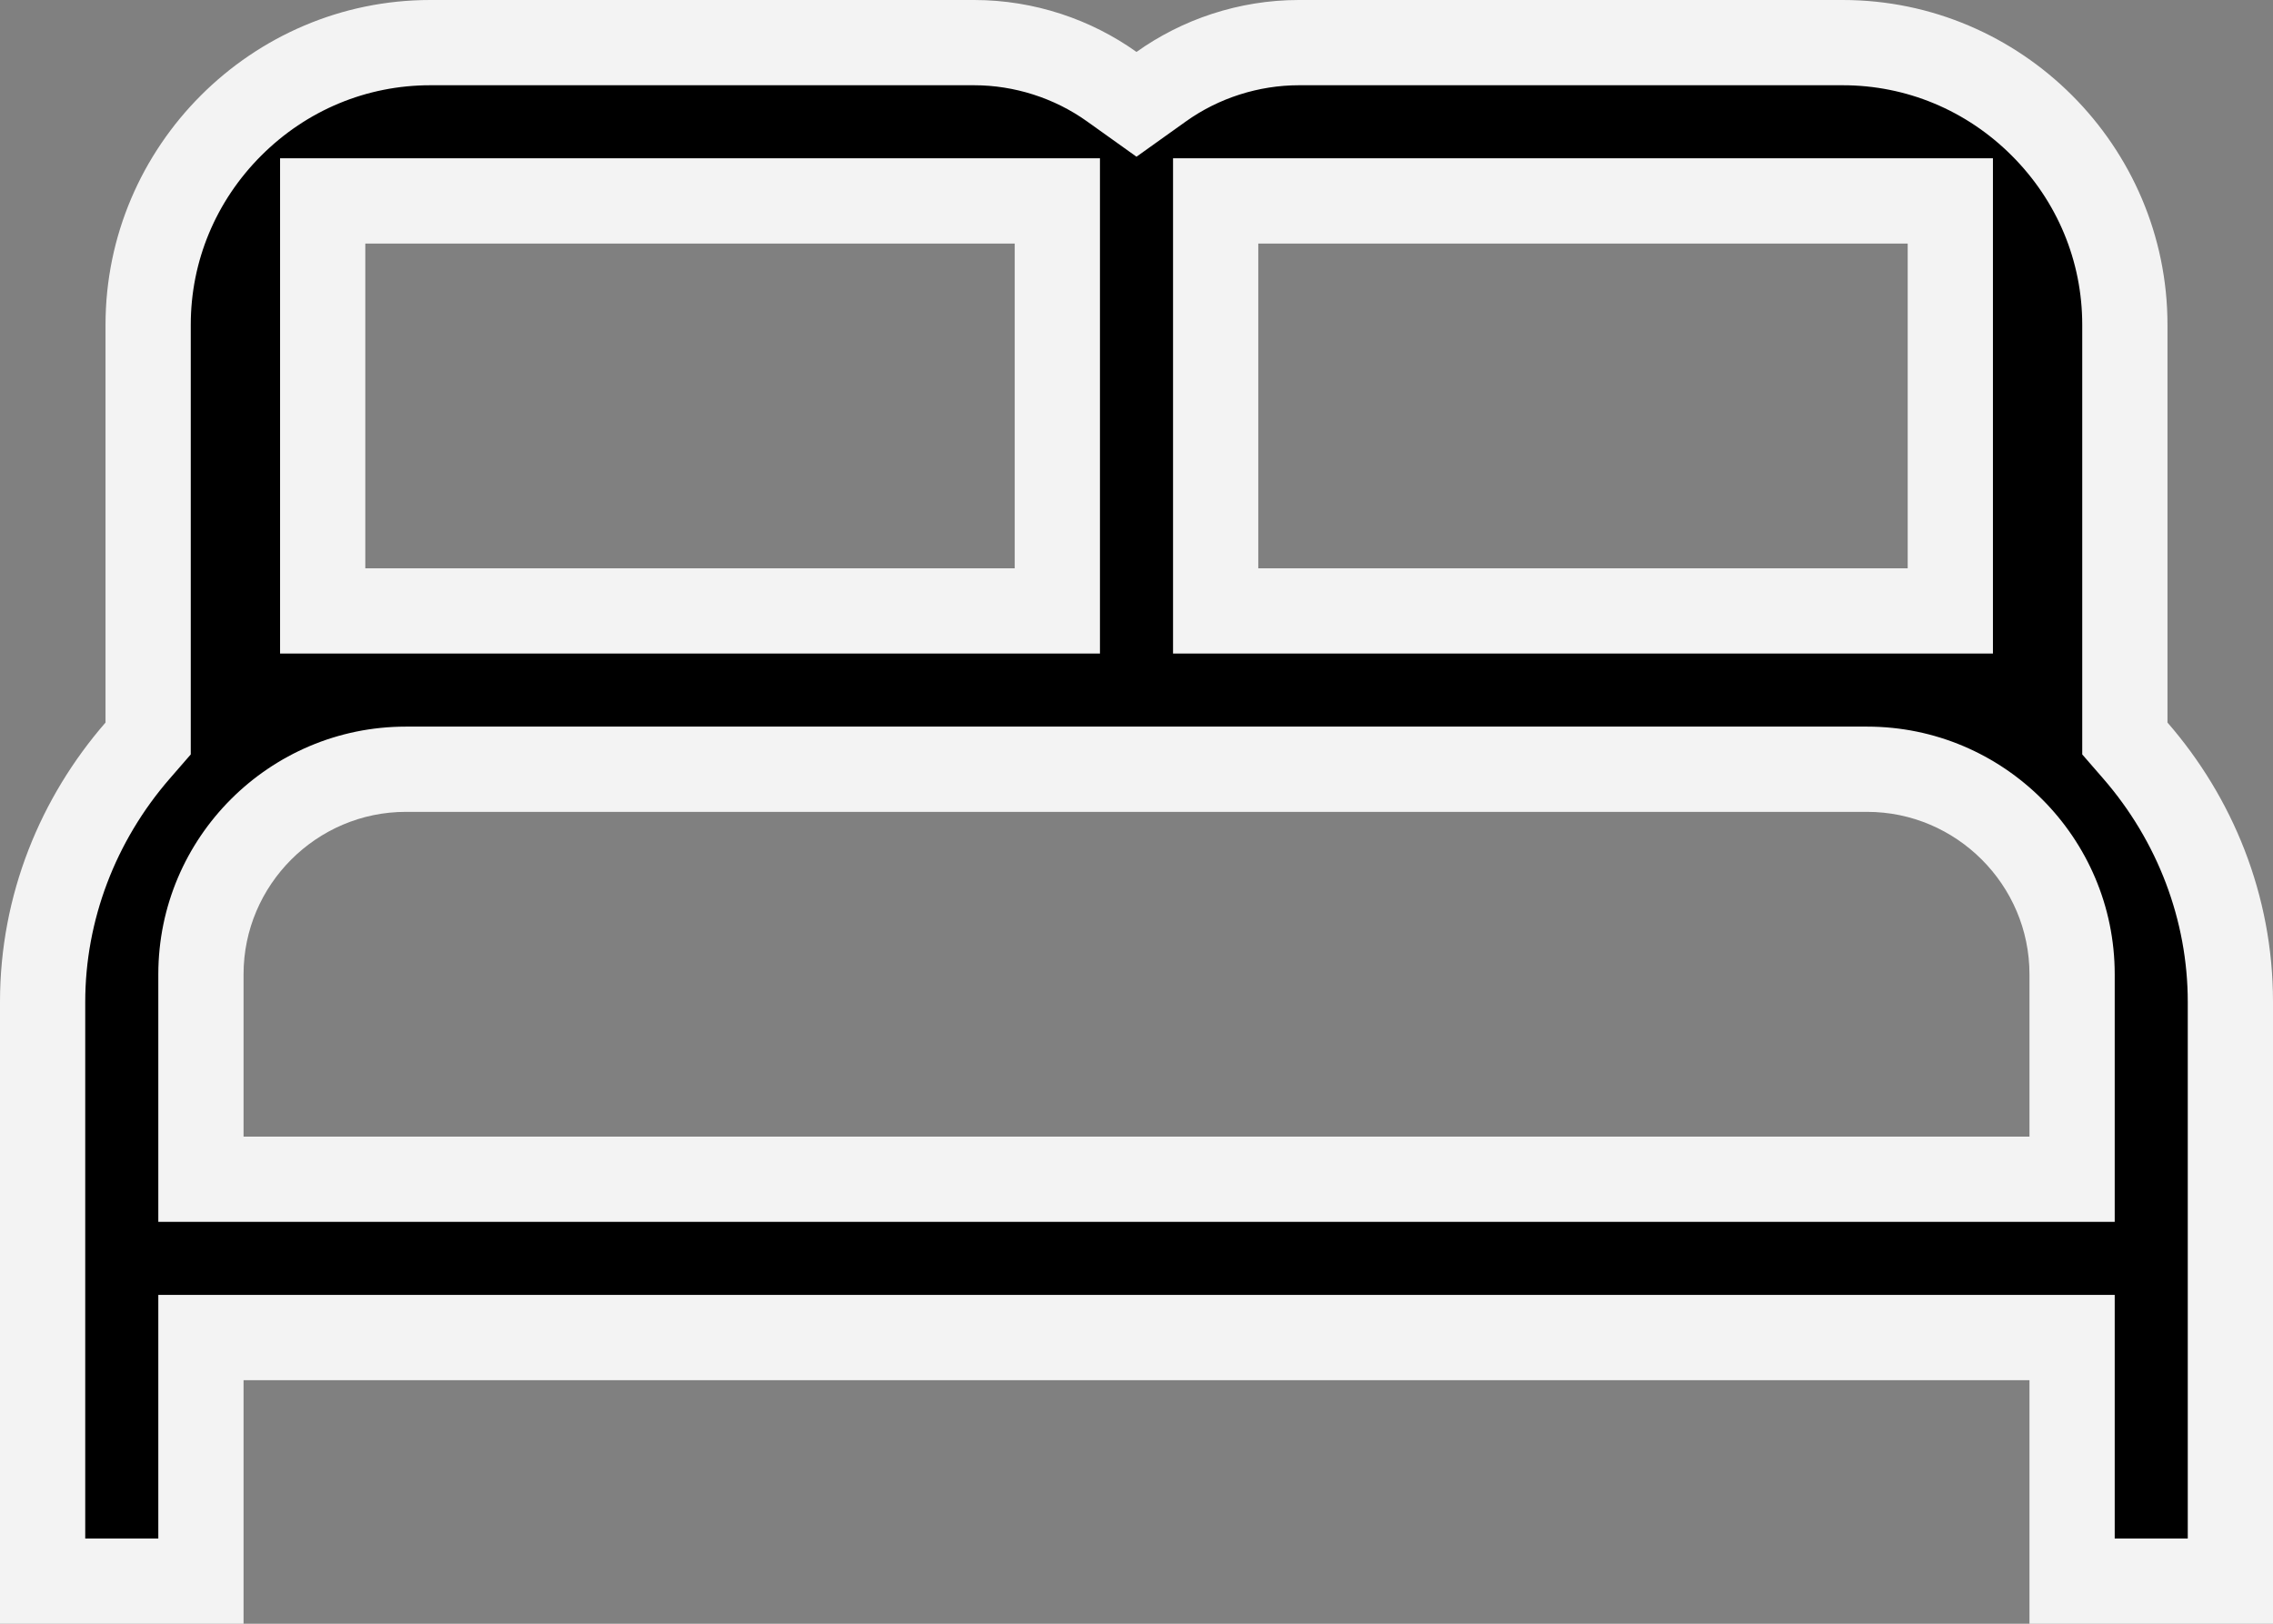
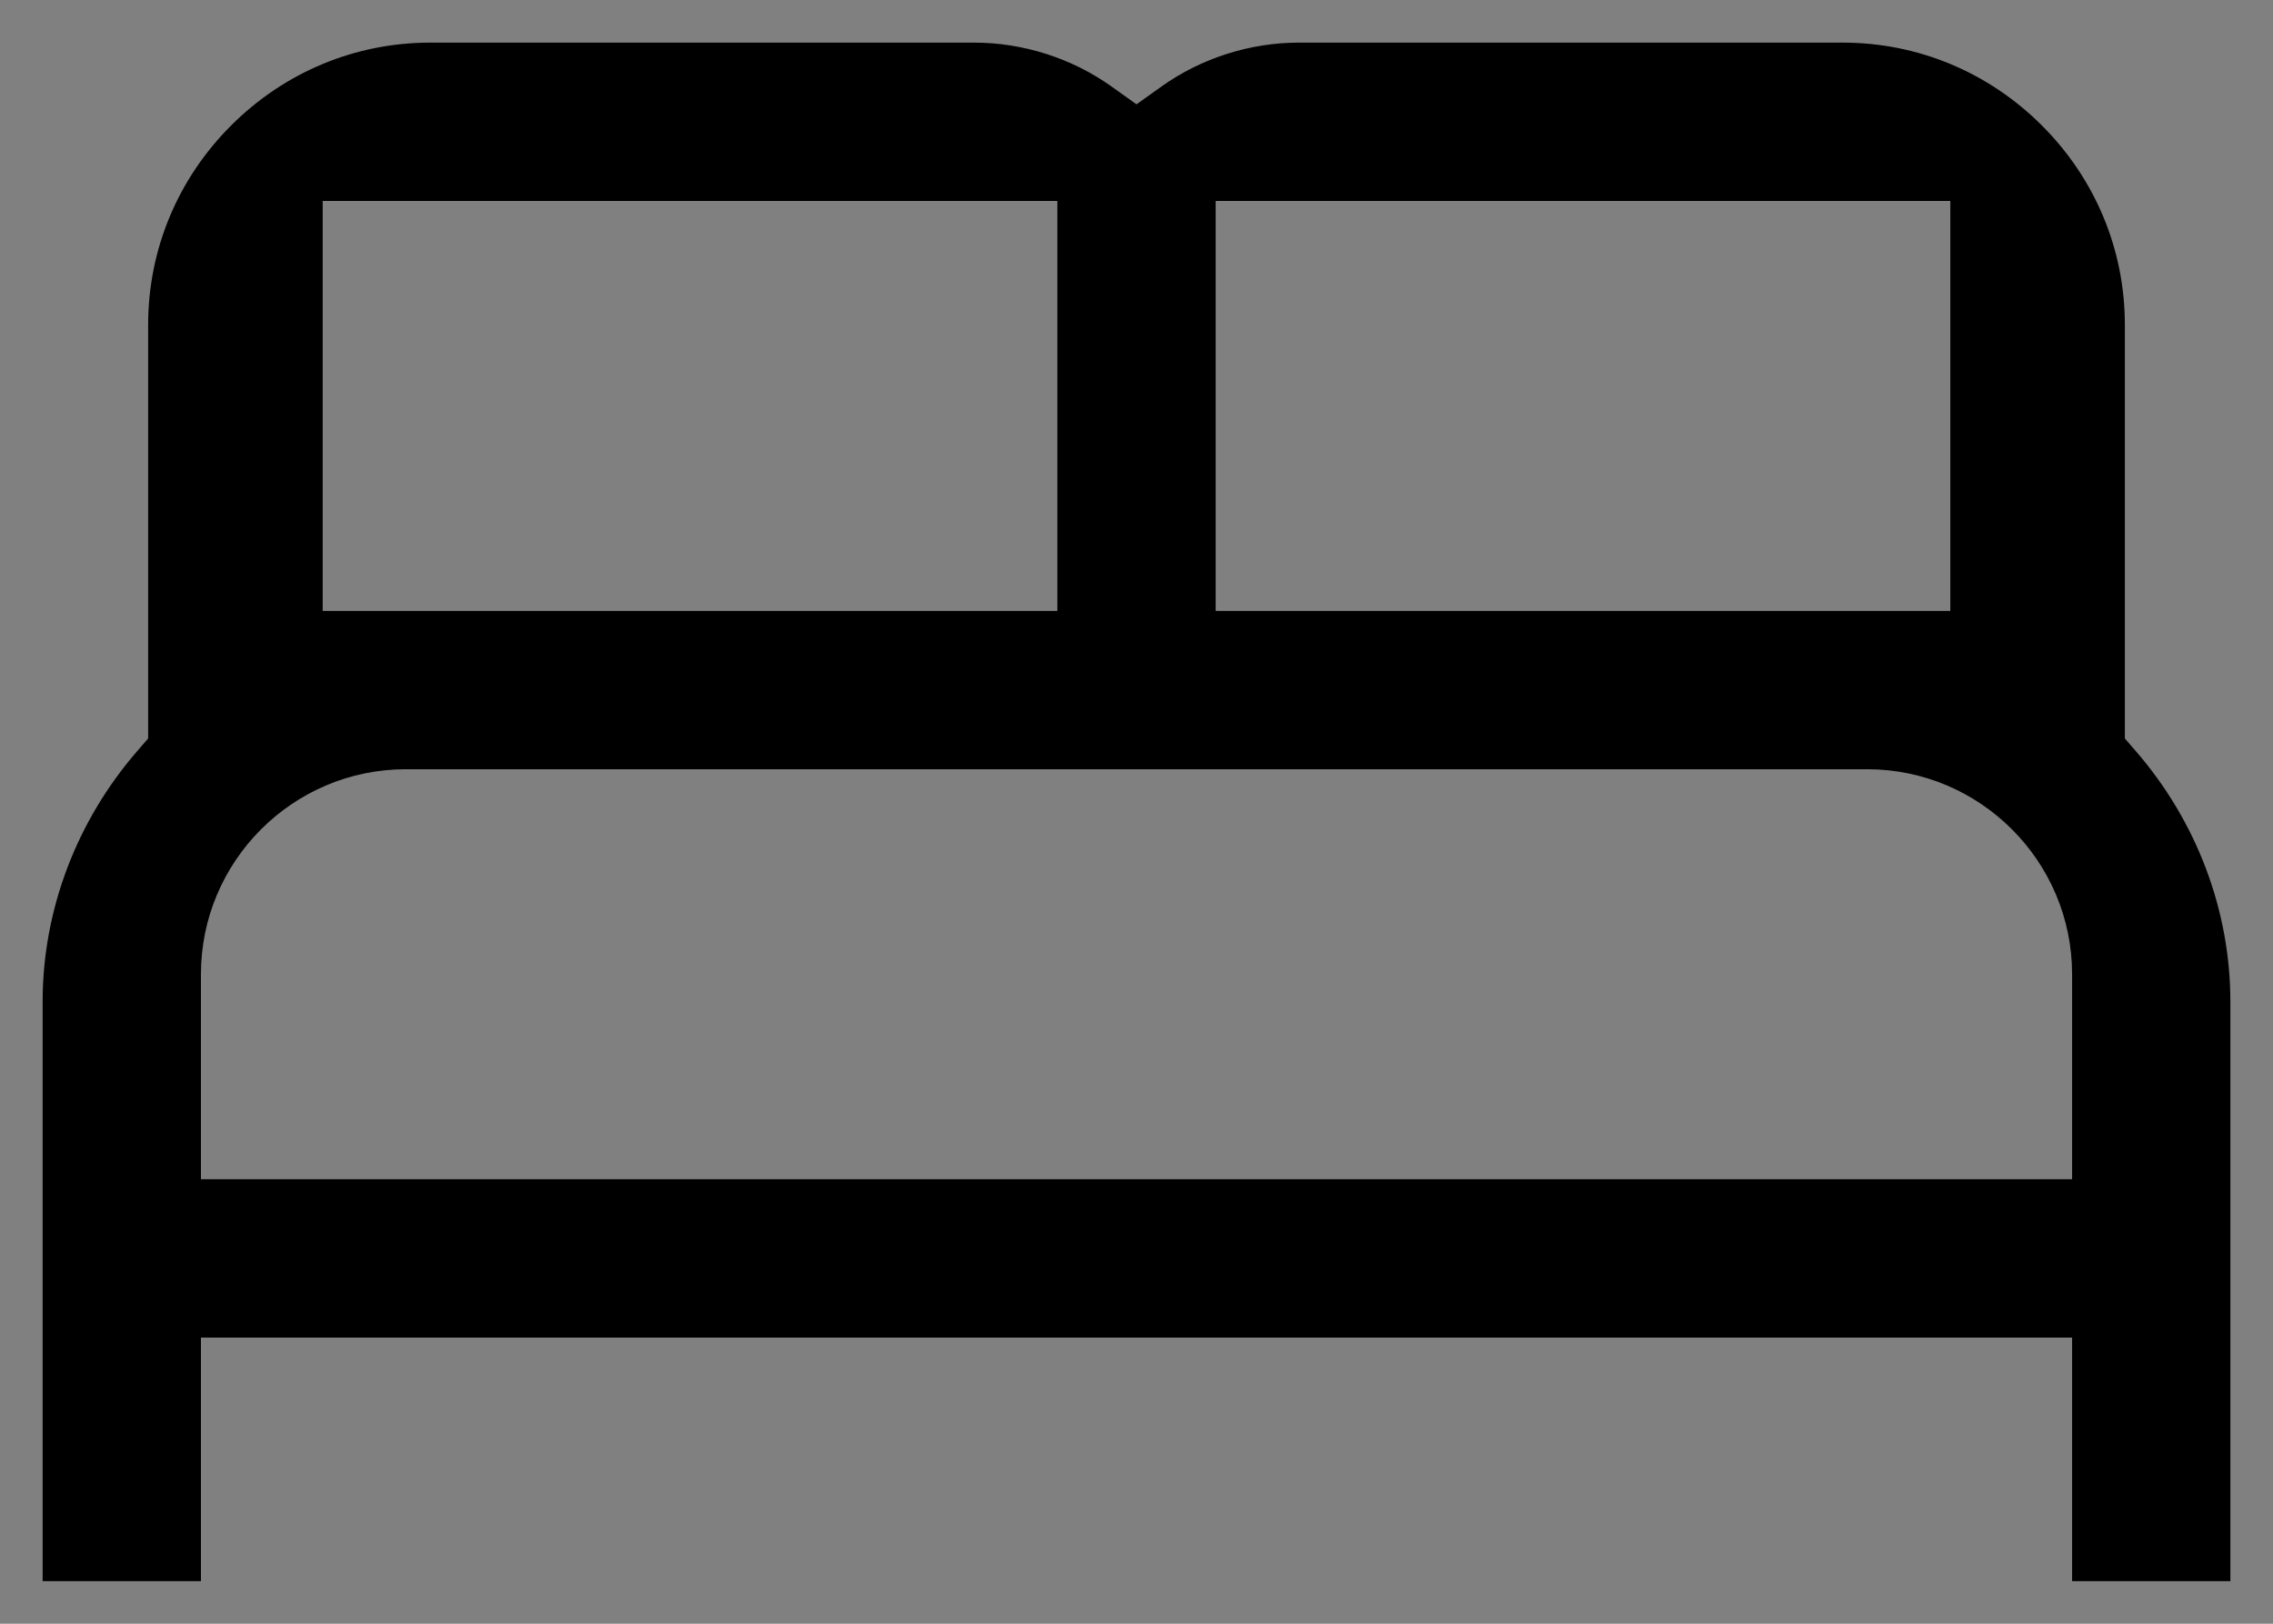
<svg xmlns="http://www.w3.org/2000/svg" width="80" height="57.143" viewBox="0 0 80 57.143">
  <rect x="0" y="0" width="80" height="57.143" fill="#808080" stroke="none" />
  <g id="Icon_material-outline-bedroom-parent" data-name="Icon material-outline-bedroom-parent" transform="translate(-12.931 -19.552)">
    <path d="M 91.431 75.195 L 85.86 75.195 L 85.86 68.123 L 85.86 66.623 L 84.36 66.623 L 21.503 66.623 L 20.003 66.623 L 20.003 68.123 L 20.003 75.195 L 14.431 75.195 L 14.431 54.809 C 14.431 51.587 15.619 48.446 17.777 45.965 L 18.145 45.541 L 18.145 44.98 L 18.145 30.98 C 18.145 28.341 19.182 25.851 21.063 23.97 C 22.945 22.088 25.435 21.052 28.074 21.052 L 47.217 21.052 C 48.941 21.052 50.661 21.602 52.059 22.601 L 52.931 23.224 L 53.803 22.601 C 55.202 21.602 56.921 21.052 58.645 21.052 L 77.788 21.052 C 80.428 21.052 82.917 22.088 84.799 23.97 C 86.681 25.851 87.717 28.341 87.717 30.98 L 87.717 44.98 L 87.717 45.541 L 88.085 45.965 C 90.243 48.446 91.431 51.587 91.431 54.809 L 91.431 75.195 Z M 27.217 46.623 C 23.239 46.623 20.003 49.86 20.003 53.838 L 20.003 59.552 L 20.003 61.052 L 21.503 61.052 L 84.36 61.052 L 85.86 61.052 L 85.86 59.552 L 85.86 53.838 C 85.86 49.86 82.623 46.623 78.645 46.623 L 27.217 46.623 Z M 55.717 26.623 L 55.717 28.123 L 55.717 39.552 L 55.717 41.052 L 57.217 41.052 L 80.074 41.052 L 81.574 41.052 L 81.574 39.552 L 81.574 28.123 L 81.574 26.623 L 80.074 26.623 L 57.217 26.623 L 55.717 26.623 Z M 24.288 26.623 L 24.288 28.123 L 24.288 39.552 L 24.288 41.052 L 25.788 41.052 L 48.645 41.052 L 50.145 41.052 L 50.145 39.552 L 50.145 28.123 L 50.145 26.623 L 48.645 26.623 L 25.788 26.623 L 24.288 26.623 Z" stroke="none" />
-     <path d="M 28.074 22.552 C 25.835 22.552 23.722 23.432 22.124 25.03 C 20.526 26.629 19.645 28.742 19.645 30.98 L 19.645 46.102 L 18.909 46.949 C 16.989 49.157 15.931 51.949 15.931 54.809 L 15.931 73.695 L 18.503 73.695 L 18.503 65.123 L 87.36 65.123 L 87.36 73.695 L 89.931 73.695 L 89.931 54.809 C 89.931 51.949 88.873 49.158 86.953 46.949 L 86.217 46.102 L 86.217 30.98 C 86.217 28.742 85.337 26.629 83.738 25.03 C 82.14 23.432 80.027 22.552 77.788 22.552 L 58.645 22.552 C 57.231 22.552 55.821 23.003 54.675 23.822 L 52.931 25.067 L 51.187 23.822 C 50.041 23.003 48.631 22.552 47.217 22.552 L 28.074 22.552 M 51.645 42.552 L 22.788 42.552 L 22.788 25.123 L 51.645 25.123 L 51.645 42.552 M 83.074 42.552 L 54.217 42.552 L 54.217 25.123 L 83.074 25.123 L 83.074 42.552 M 87.36 62.552 L 18.503 62.552 L 18.503 53.838 C 18.503 49.033 22.412 45.123 27.217 45.123 L 78.645 45.123 C 83.45 45.123 87.36 49.033 87.36 53.838 L 87.36 62.552 M 28.074 19.552 L 47.217 19.552 C 49.331 19.552 51.331 20.238 52.931 21.38 C 54.531 20.238 56.531 19.552 58.645 19.552 L 77.788 19.552 C 84.074 19.552 89.217 24.695 89.217 30.98 L 89.217 44.98 C 91.503 47.609 92.931 51.038 92.931 54.809 L 92.931 76.695 L 84.36 76.695 L 84.36 68.123 L 21.503 68.123 L 21.503 76.695 L 12.931 76.695 L 12.931 54.809 C 12.931 51.038 14.36 47.609 16.645 44.98 L 16.645 30.98 C 16.645 24.695 21.788 19.552 28.074 19.552 Z M 48.645 39.552 L 48.645 28.123 L 25.788 28.123 L 25.788 39.552 L 48.645 39.552 Z M 80.074 39.552 L 80.074 28.123 L 57.217 28.123 L 57.217 39.552 L 80.074 39.552 Z M 84.36 59.552 L 84.36 53.838 C 84.36 50.695 81.788 48.123 78.645 48.123 L 27.217 48.123 C 24.074 48.123 21.503 50.695 21.503 53.838 L 21.503 59.552 L 84.36 59.552 Z" stroke="none" fill="#f3f3f3" />
  </g>
</svg>